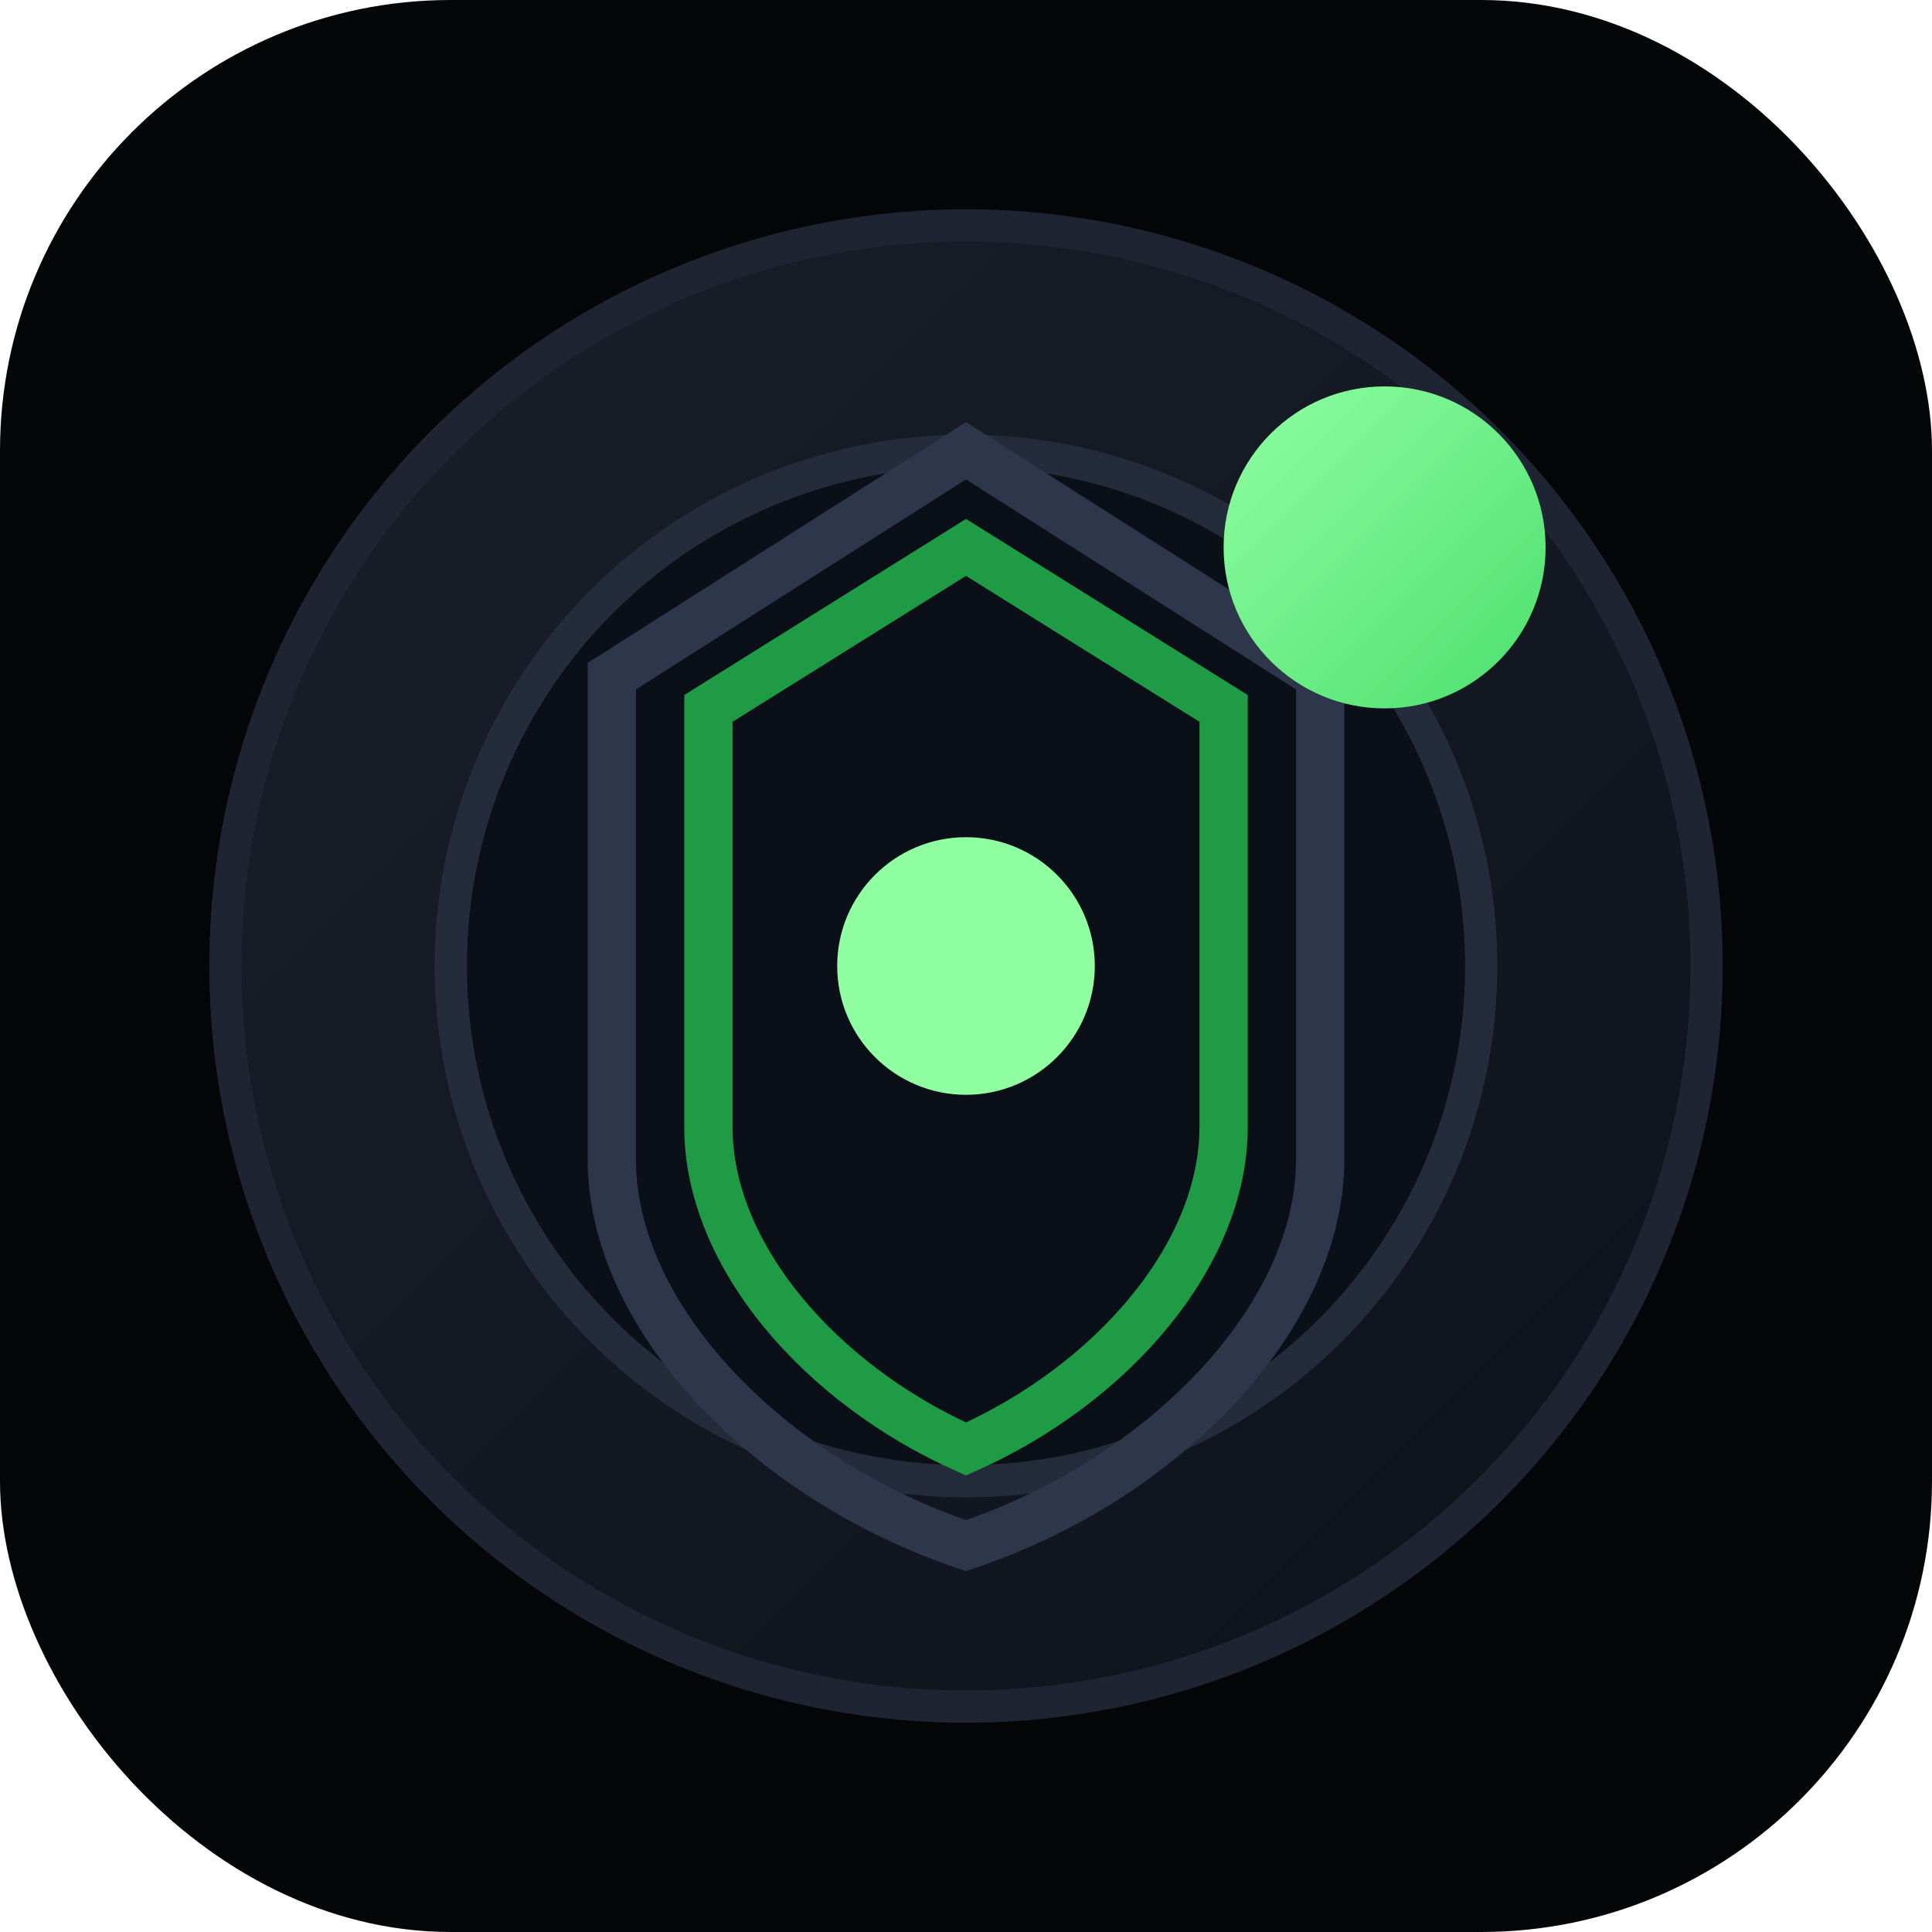
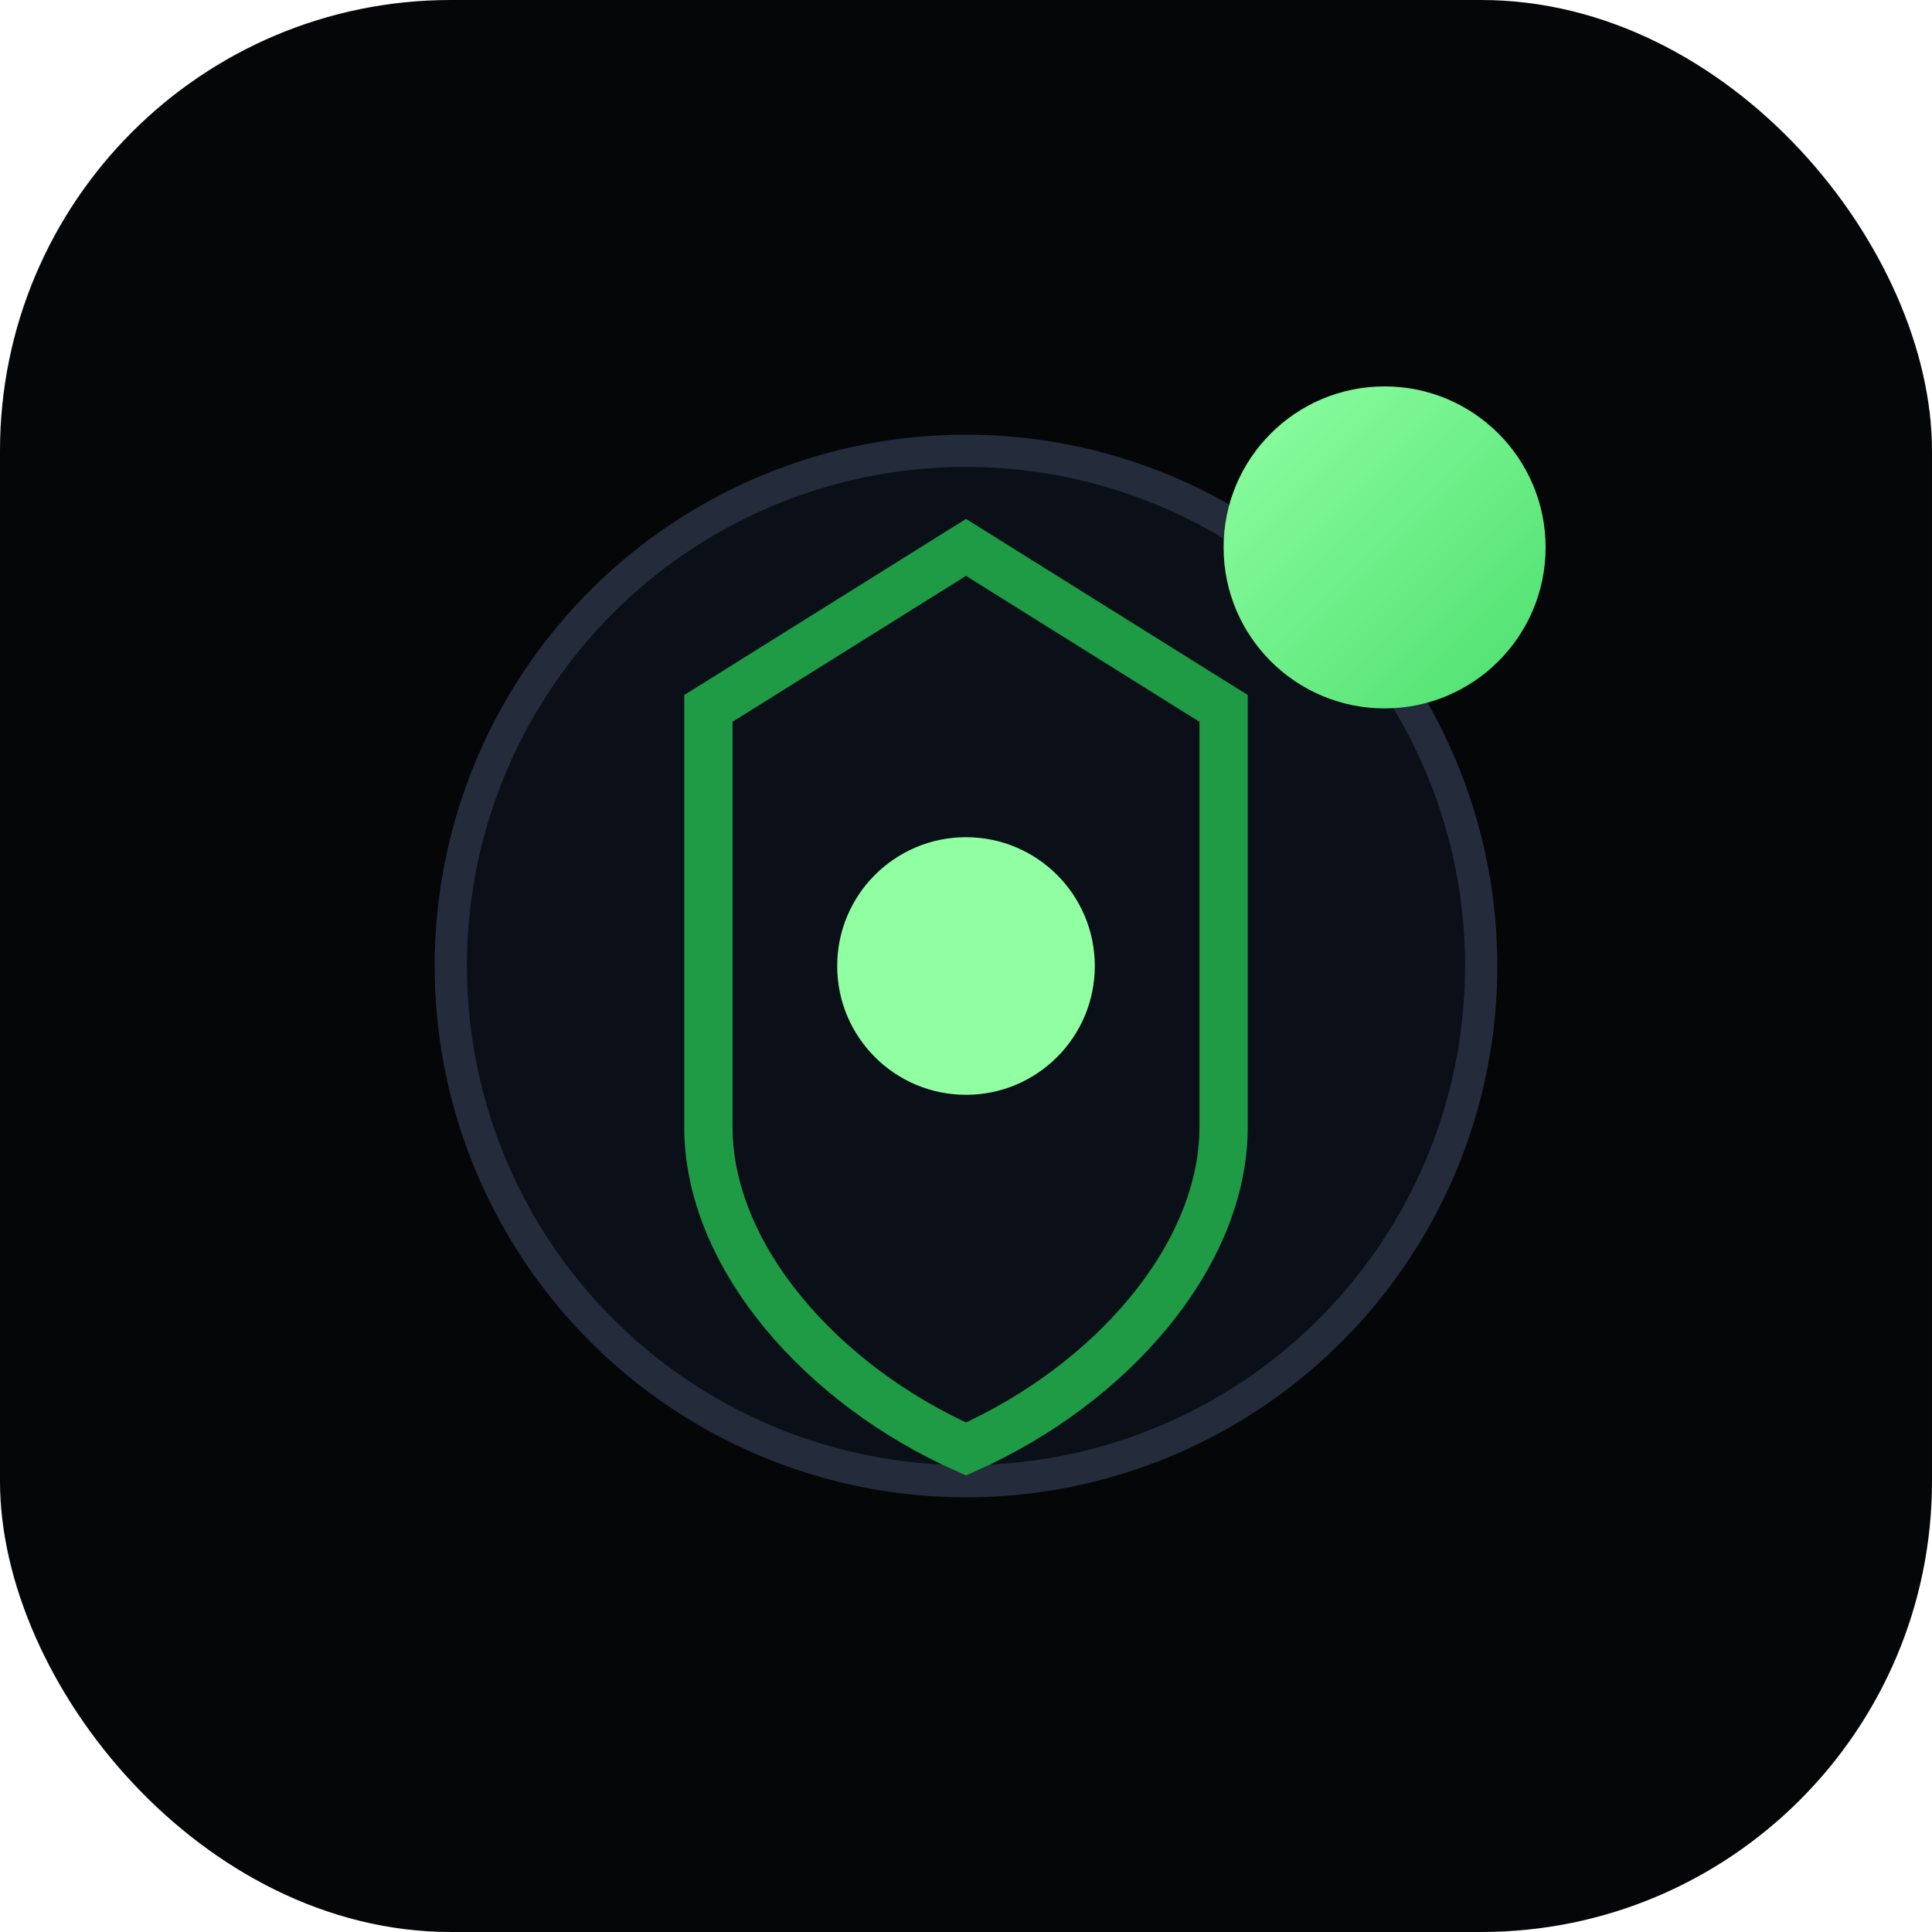
<svg xmlns="http://www.w3.org/2000/svg" width="120" height="120" viewBox="0 0 120 120" role="img" aria-labelledby="title desc">
  <title id="title">Deloitte Cyber Simulation badge</title>
  <desc id="desc">Geometric mark inspired by Deloitte's green dot paired with layered shields.</desc>
  <defs>
    <linearGradient id="shield" x1="0" y1="0" x2="1" y2="1">
      <stop offset="0" stop-color="#1b1f2a" />
      <stop offset="1" stop-color="#0e121b" />
    </linearGradient>
    <linearGradient id="glow" x1="0" y1="0" x2="1" y2="1">
      <stop offset="0" stop-color="#8fffa2" />
      <stop offset="1" stop-color="#4ddf6f" />
    </linearGradient>
  </defs>
  <rect width="120" height="120" rx="28" fill="#050608" />
-   <circle cx="60" cy="60" r="46" fill="url(#shield)" stroke="#1f2433" stroke-width="2" />
  <circle cx="60" cy="60" r="32" fill="#0b0f18" stroke="#242c3c" stroke-width="2" />
-   <path d="M60 28 L82 42 L82 72 C82 82 72 92 60 96 C48 92 38 82 38 72 V42 Z" fill="none" stroke="#2d364b" stroke-width="3" />
  <path d="M60 34 L76 44 V70 C76 78 69 86 60 90 C51 86 44 78 44 70 V44 Z" fill="none" stroke="#1e9b44" stroke-width="3" />
  <circle cx="86" cy="34" r="10" fill="url(#glow)" />
  <circle cx="60" cy="60" r="8" fill="#8fffa2" />
</svg>